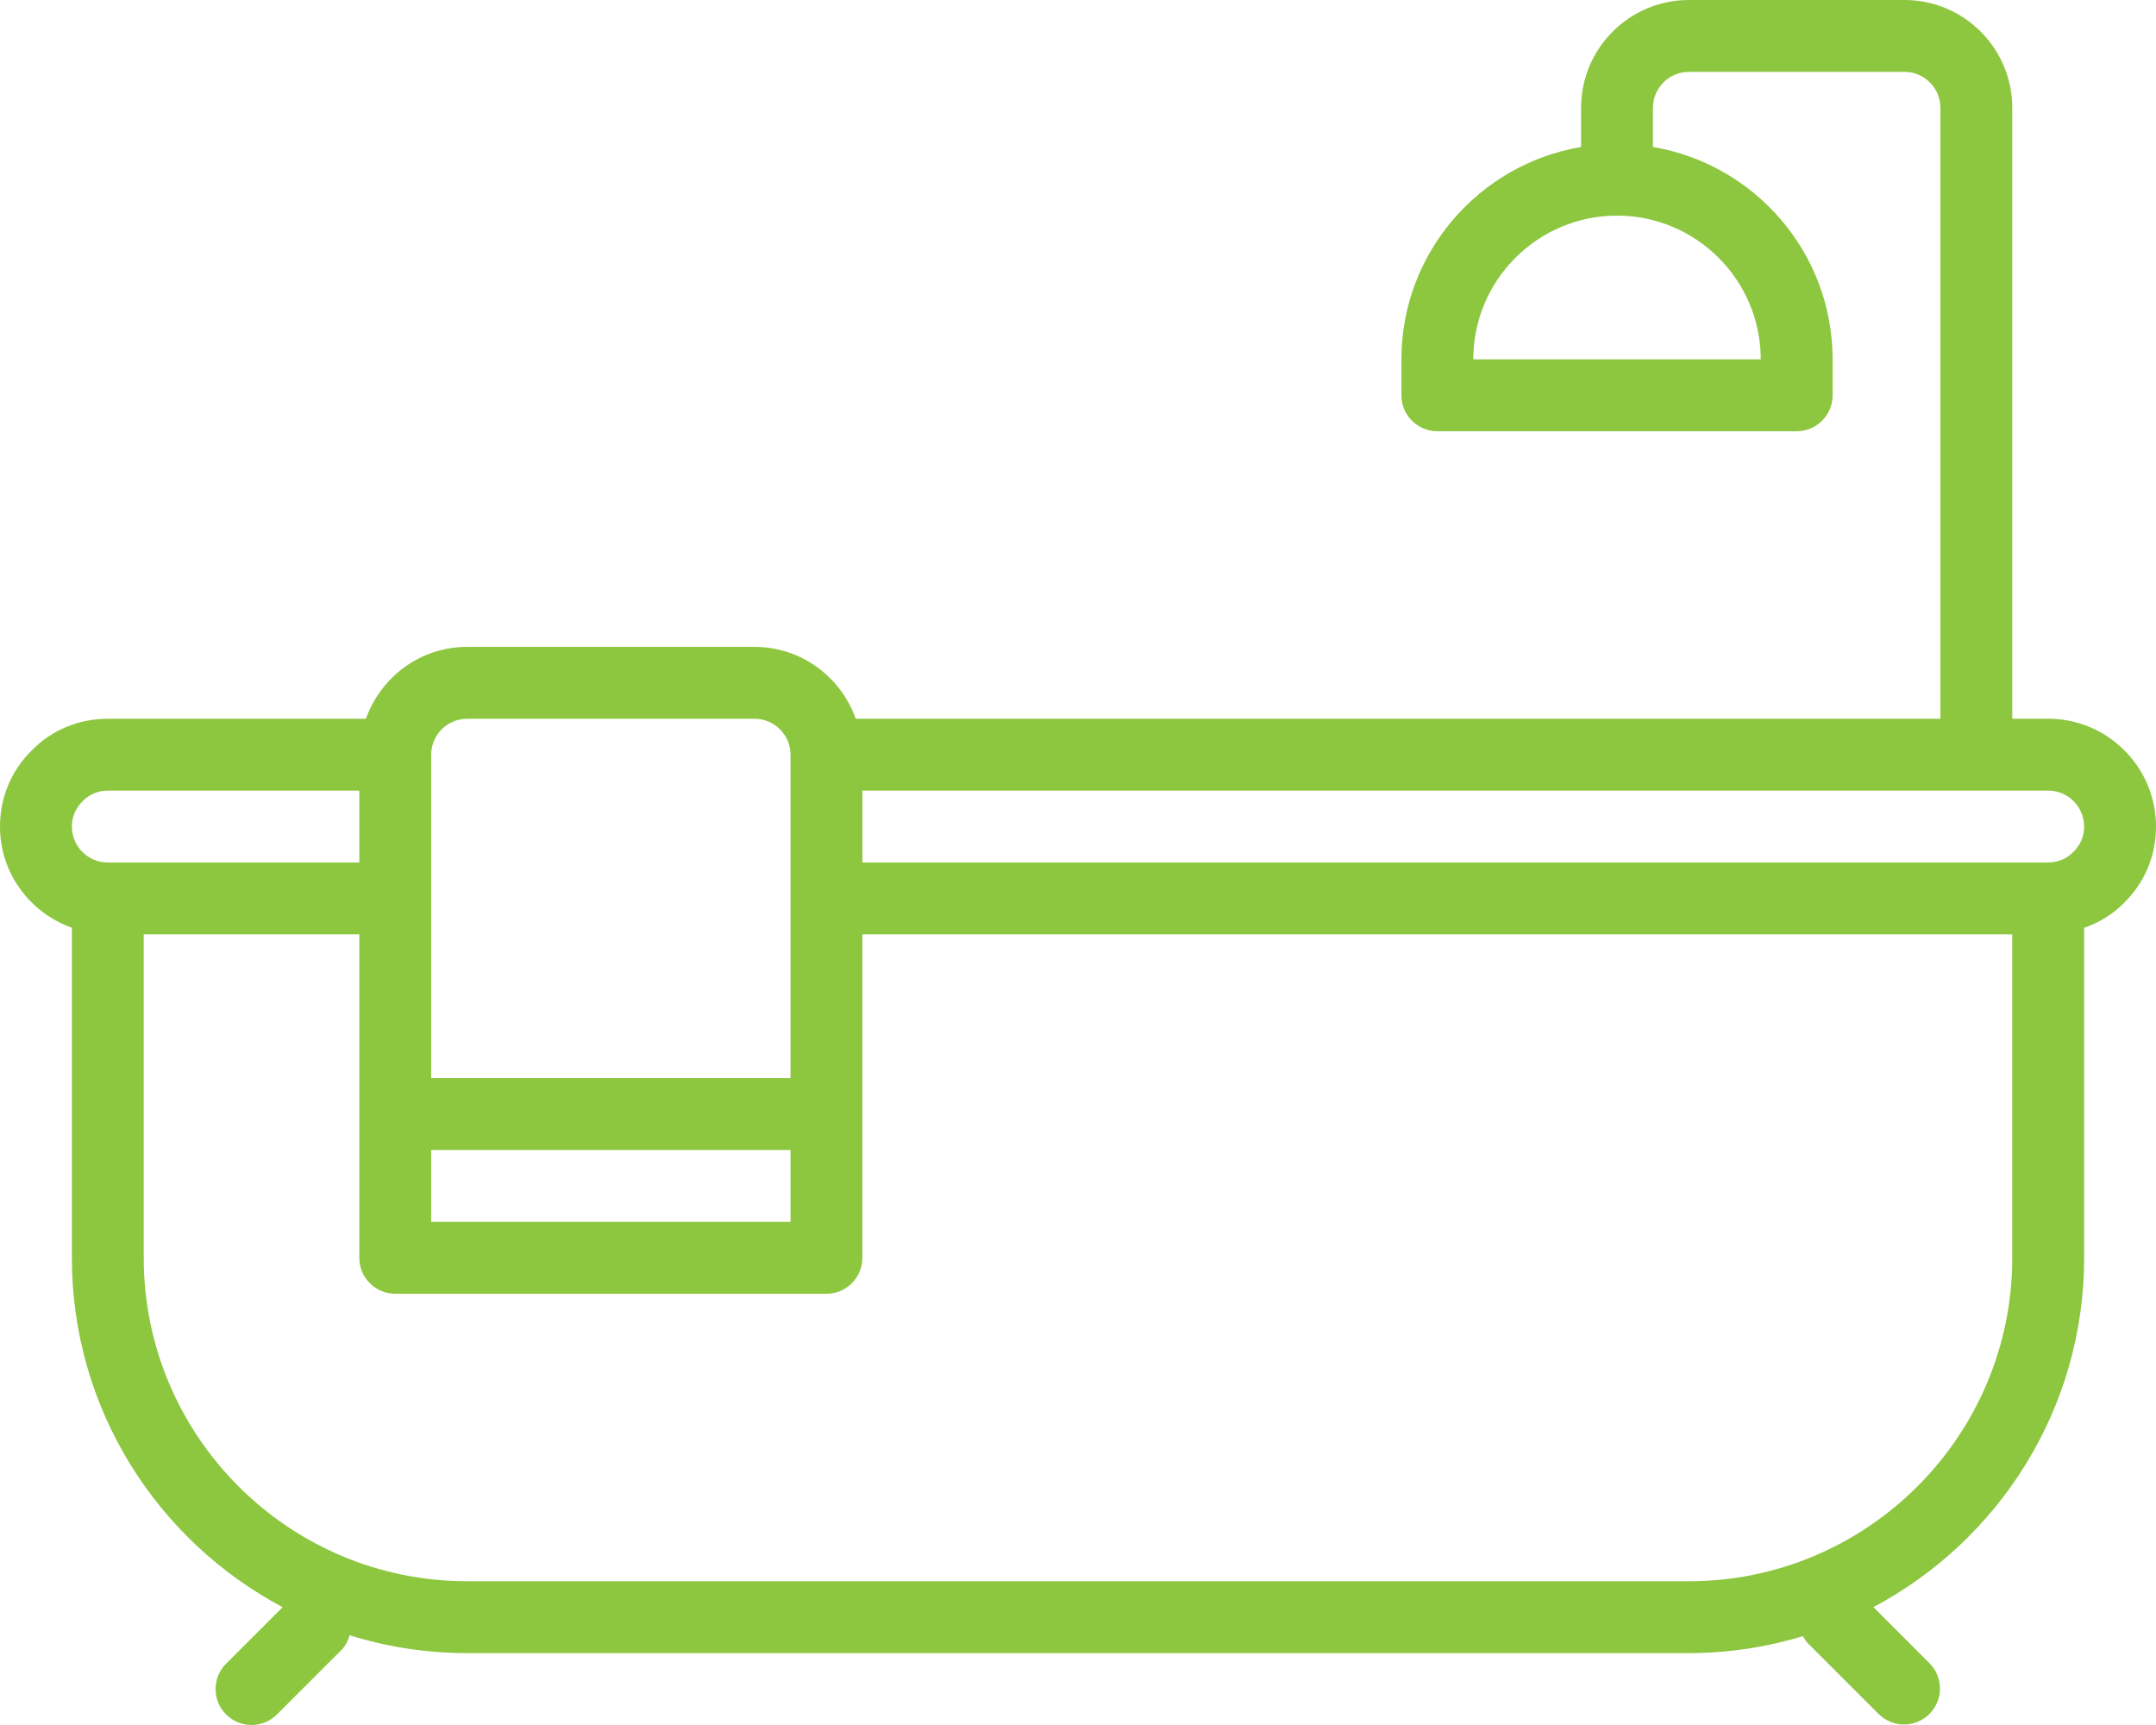
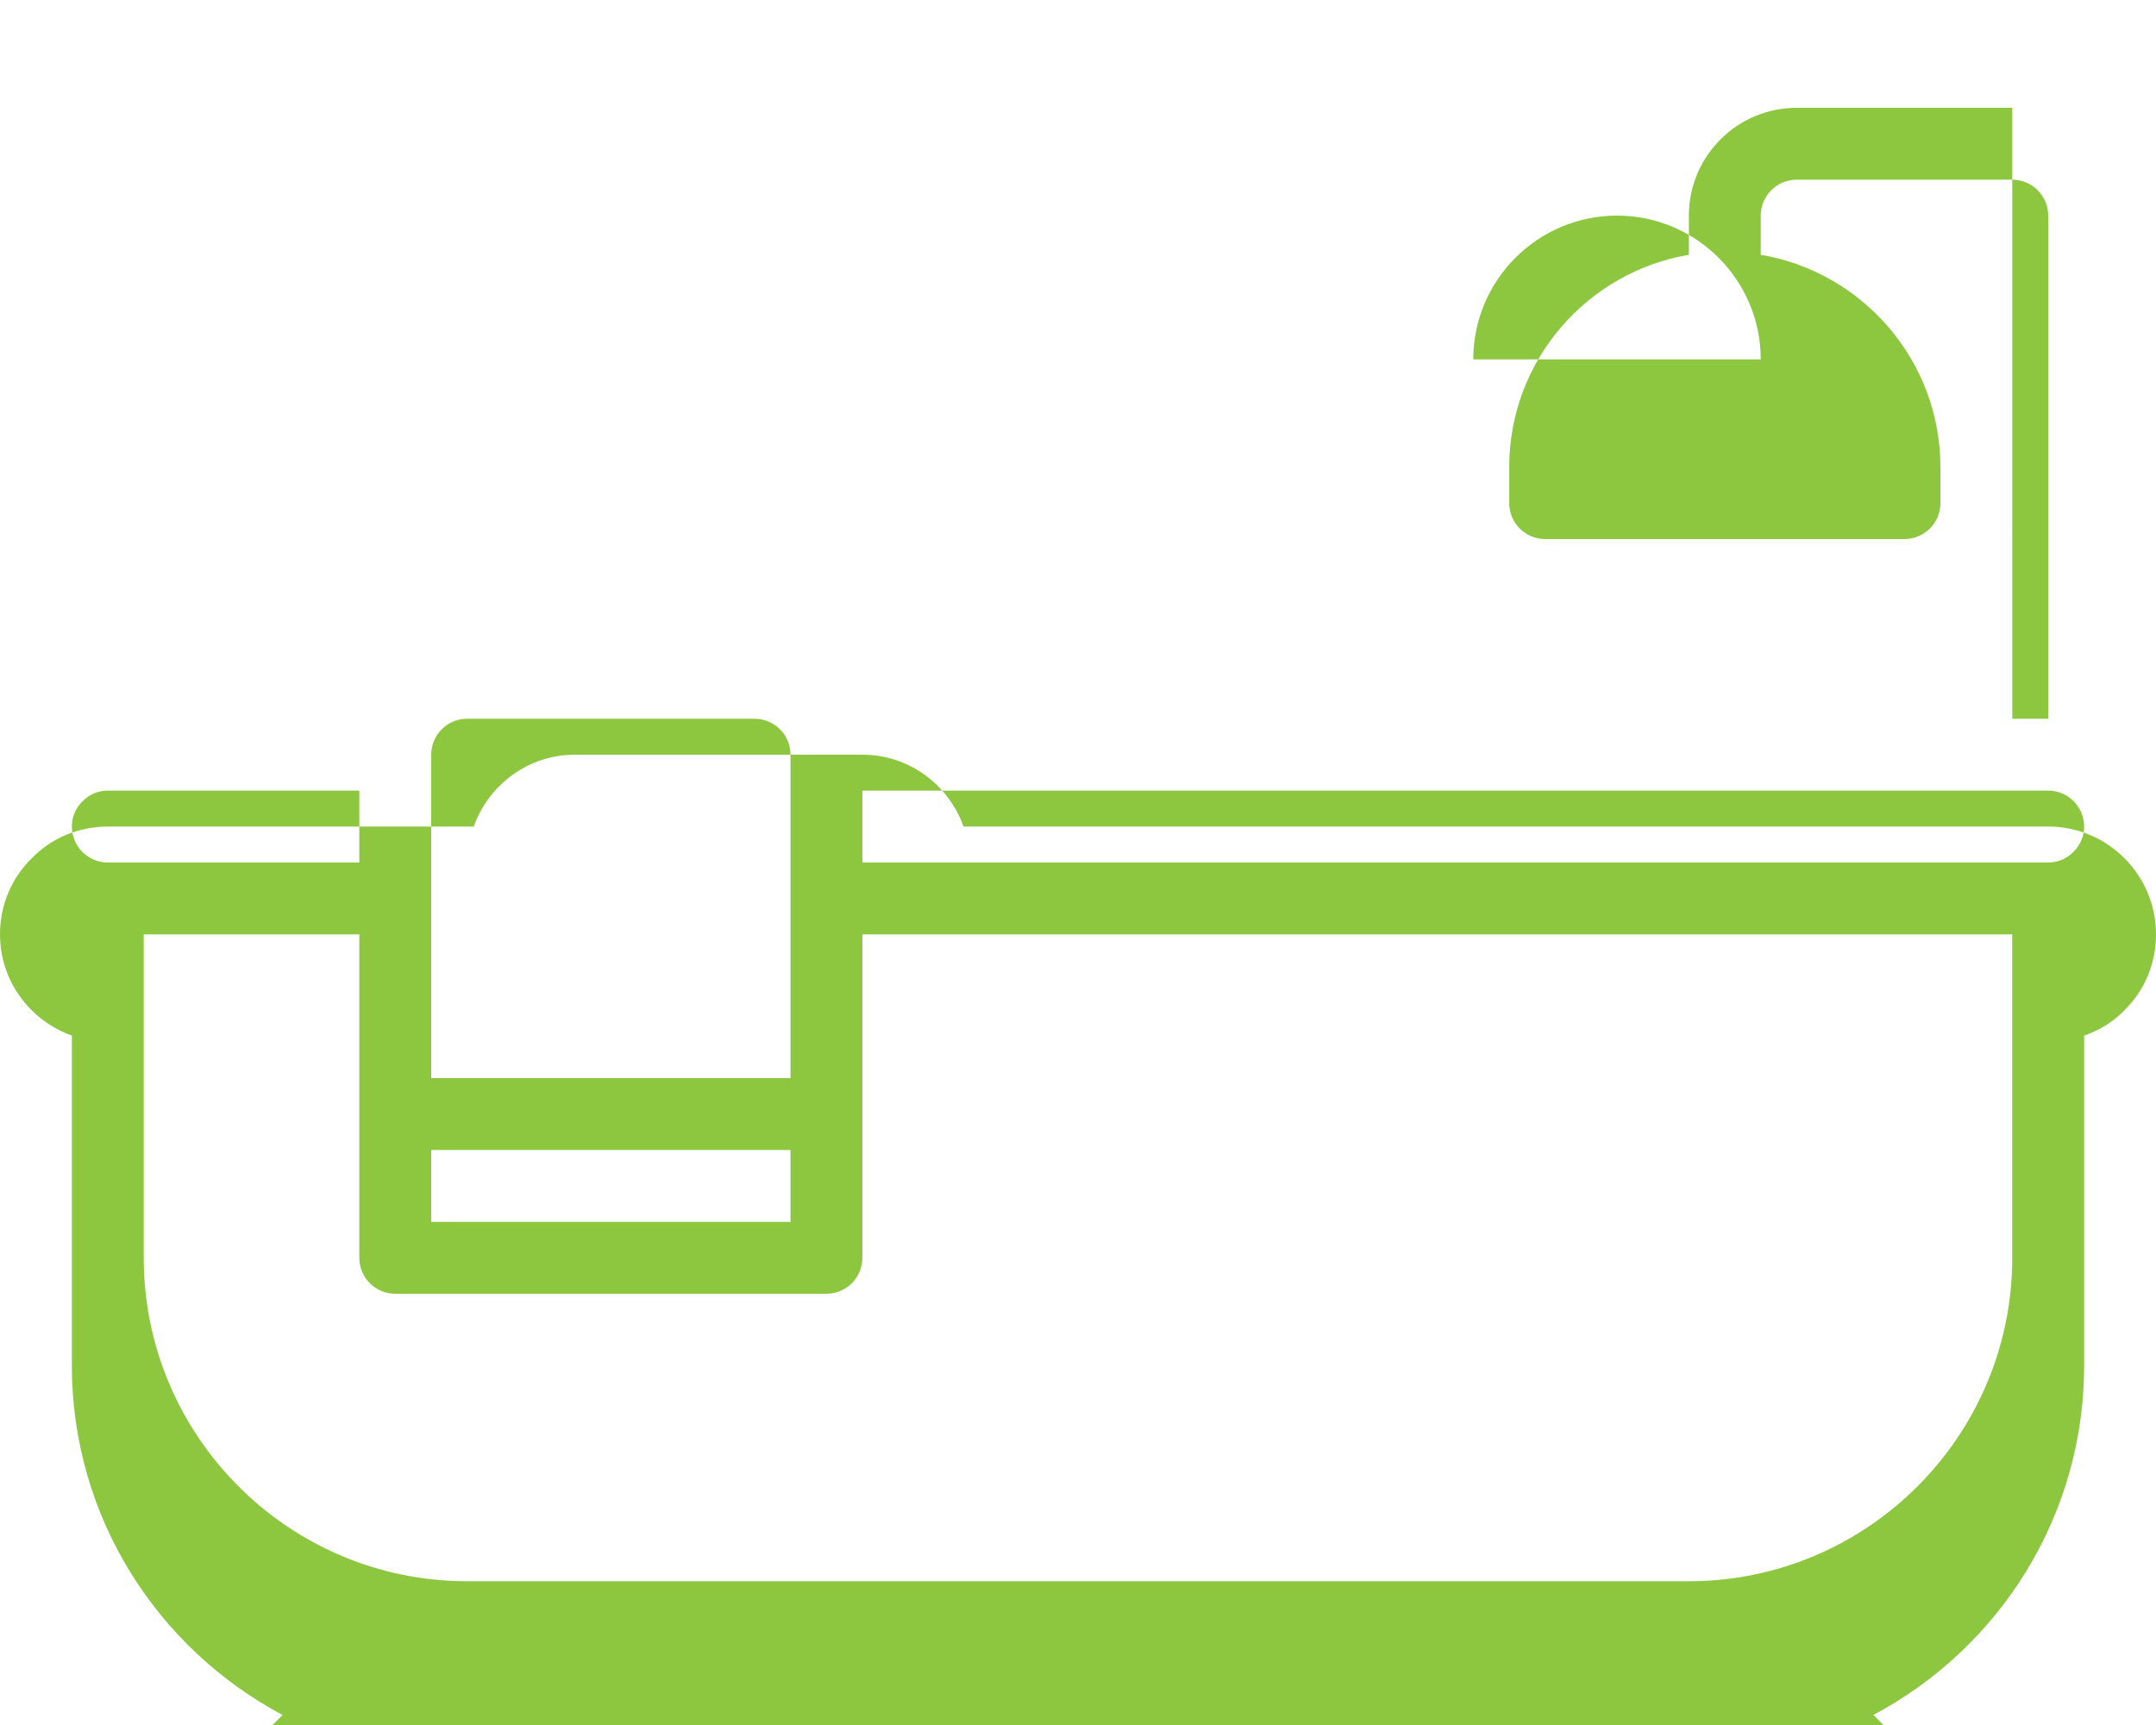
<svg xmlns="http://www.w3.org/2000/svg" id="Layer_1" data-name="Layer 1" viewBox="0 0 838.22 670.58">
  <defs>
    <style>
      .cls-1 {
        fill: #8dc63f;
      }
    </style>
  </defs>
-   <path id="_06" data-name="06" class="cls-1" d="M796.31,279.41h-13.97V41.91c0-23.11-18.8-41.91-41.91-41.91h-83.82c-23.11,0-41.91,18.8-41.91,41.91v15.23c-39.58,6.68-69.85,41.11-69.85,82.56v13.97c0,7.71,6.25,13.97,13.97,13.97h139.7c7.72,0,13.97-6.26,13.97-13.97v-13.97c0-41.45-30.27-75.88-69.85-82.56v-15.23c0-7.7,6.26-13.97,13.97-13.97h83.82c7.71,0,13.97,6.27,13.97,13.97v237.5h-421.69c-5.79-16.23-21.15-27.94-39.34-27.94h-111.76c-18.19,0-33.55,11.71-39.34,27.94H41.91c-11.32,0-21.87,4.43-29.44,12.2-8.05,7.82-12.47,18.38-12.47,29.71,0,18.19,11.71,33.55,27.94,39.34v128.31c0,58.83,33.27,109.99,81.94,135.8l-21.97,21.96c-5.46,5.45-5.46,14.3,0,19.75,2.73,2.73,6.3,4.09,9.88,4.09s7.15-1.36,9.88-4.09l24.97-24.96c1.68-1.67,2.66-3.7,3.3-5.82,14.44,4.5,29.78,6.93,45.67,6.93h474.99c15.42,0,30.29-2.34,44.35-6.59.54.84.92,1.76,1.66,2.49l27.76,27.76c2.73,2.73,6.3,4.09,9.88,4.09s7.15-1.36,9.88-4.09c5.46-5.46,5.46-14.3,0-19.75l-21.79-21.79c48.68-25.82,81.94-76.97,81.94-135.8v-128.26c5.83-2.06,11.16-5.25,15.47-9.67,8.05-7.82,12.47-18.38,12.47-29.71,0-23.11-18.8-41.91-41.91-41.91ZM684.55,139.7h-111.76c0-30.81,25.06-55.88,55.88-55.88s55.88,25.07,55.88,55.88ZM167.64,293.38c0-7.7,6.26-13.97,13.97-13.97h111.76c7.71,0,13.97,6.27,13.97,13.97v125.73h-139.7v-125.73ZM167.64,447.05h139.7v27.94h-139.7v-27.94ZM27.94,321.32c0-3.73,1.43-7.17,4.27-9.95,2.54-2.6,5.98-4.02,9.7-4.02h97.79v27.94H41.91c-7.71,0-13.97-6.27-13.97-13.97ZM782.34,488.96c0,69.33-56.4,125.73-125.73,125.73H181.61c-69.33,0-125.73-56.41-125.73-125.73v-125.73h83.82v125.73c0,7.72,6.25,13.97,13.97,13.97h167.64c7.72,0,13.97-6.26,13.97-13.97v-125.73h447.05v125.73ZM806.01,331.26c-2.54,2.6-5.98,4.02-9.7,4.02h-461.02v-27.94h461.02c7.71,0,13.97,6.27,13.97,13.97,0,3.73-1.43,7.17-4.27,9.95Z" />
+   <path id="_06" data-name="06" class="cls-1" d="M796.31,279.41h-13.97V41.91h-83.82c-23.11,0-41.91,18.8-41.91,41.91v15.23c-39.58,6.68-69.85,41.11-69.85,82.56v13.97c0,7.71,6.25,13.97,13.97,13.97h139.7c7.72,0,13.97-6.26,13.97-13.97v-13.97c0-41.45-30.27-75.88-69.85-82.56v-15.23c0-7.7,6.26-13.97,13.97-13.97h83.82c7.71,0,13.97,6.27,13.97,13.97v237.5h-421.69c-5.79-16.23-21.15-27.94-39.34-27.94h-111.76c-18.19,0-33.55,11.71-39.34,27.94H41.91c-11.32,0-21.87,4.43-29.44,12.2-8.05,7.82-12.47,18.38-12.47,29.71,0,18.19,11.71,33.55,27.94,39.34v128.31c0,58.83,33.27,109.99,81.94,135.8l-21.97,21.96c-5.46,5.45-5.46,14.3,0,19.75,2.73,2.73,6.3,4.09,9.88,4.09s7.15-1.36,9.88-4.09l24.97-24.96c1.68-1.67,2.66-3.7,3.3-5.82,14.44,4.5,29.78,6.93,45.67,6.93h474.99c15.42,0,30.29-2.34,44.35-6.59.54.84.92,1.76,1.66,2.49l27.76,27.76c2.73,2.73,6.3,4.09,9.88,4.09s7.15-1.36,9.88-4.09c5.46-5.46,5.46-14.3,0-19.75l-21.79-21.79c48.68-25.82,81.94-76.97,81.94-135.8v-128.26c5.83-2.06,11.16-5.25,15.47-9.67,8.05-7.82,12.47-18.38,12.47-29.71,0-23.11-18.8-41.91-41.91-41.91ZM684.55,139.7h-111.76c0-30.81,25.06-55.88,55.88-55.88s55.88,25.07,55.88,55.88ZM167.64,293.38c0-7.7,6.26-13.97,13.97-13.97h111.76c7.71,0,13.97,6.27,13.97,13.97v125.73h-139.7v-125.73ZM167.64,447.05h139.7v27.94h-139.7v-27.94ZM27.94,321.32c0-3.73,1.43-7.17,4.27-9.95,2.54-2.6,5.98-4.02,9.7-4.02h97.79v27.94H41.91c-7.71,0-13.97-6.27-13.97-13.97ZM782.34,488.96c0,69.33-56.4,125.73-125.73,125.73H181.61c-69.33,0-125.73-56.41-125.73-125.73v-125.73h83.82v125.73c0,7.72,6.25,13.97,13.97,13.97h167.64c7.72,0,13.97-6.26,13.97-13.97v-125.73h447.05v125.73ZM806.01,331.26c-2.54,2.6-5.98,4.02-9.7,4.02h-461.02v-27.94h461.02c7.71,0,13.97,6.27,13.97,13.97,0,3.73-1.43,7.17-4.27,9.95Z" />
</svg>